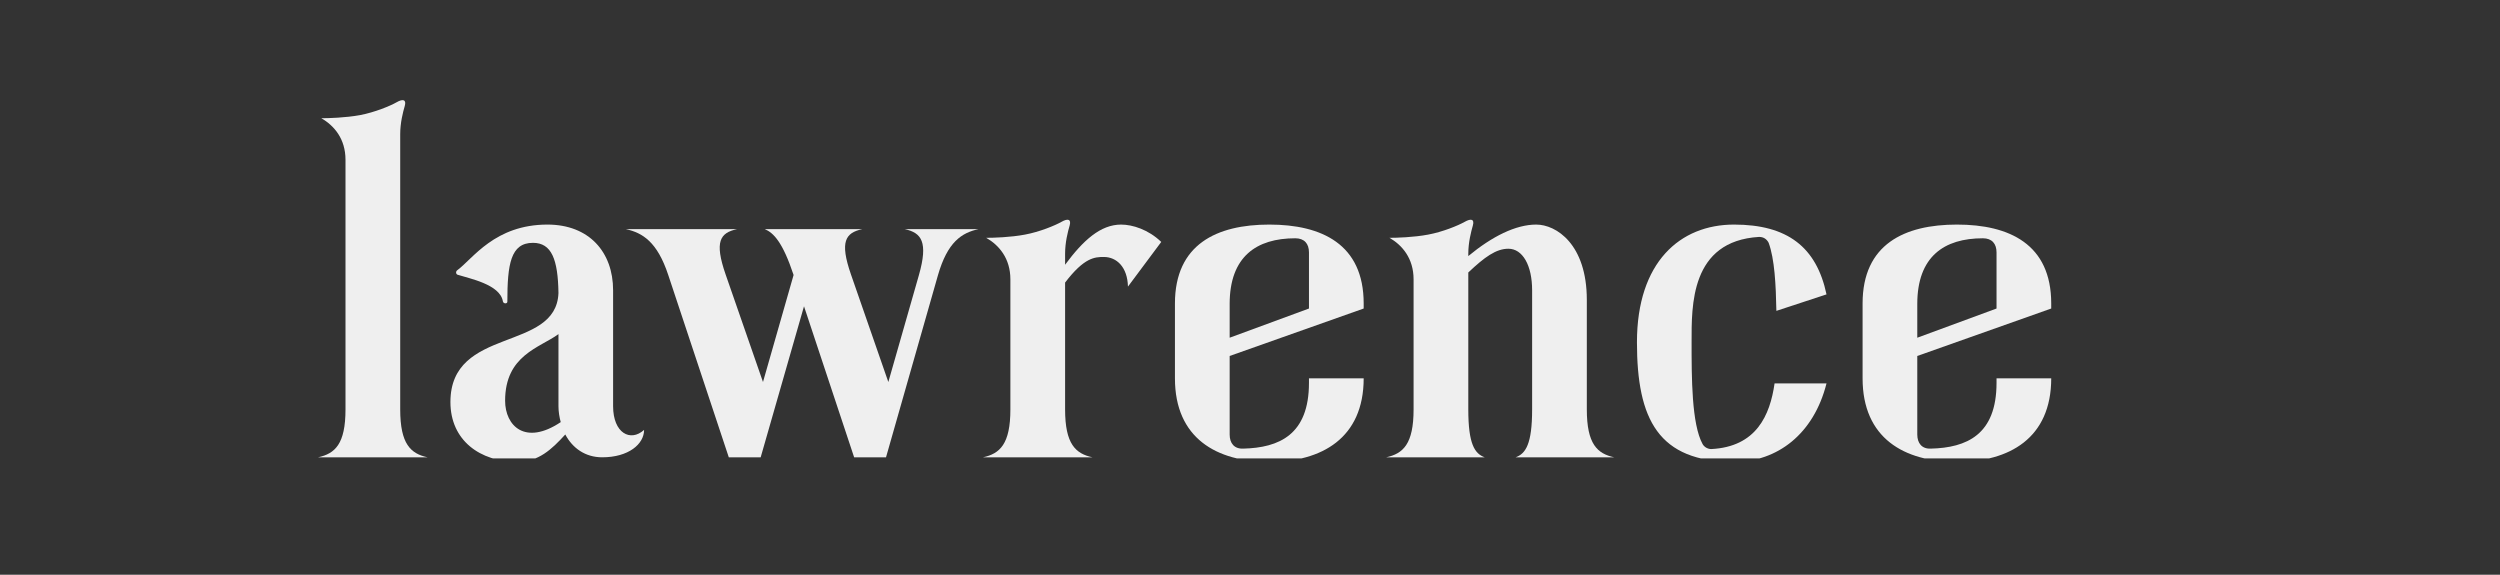
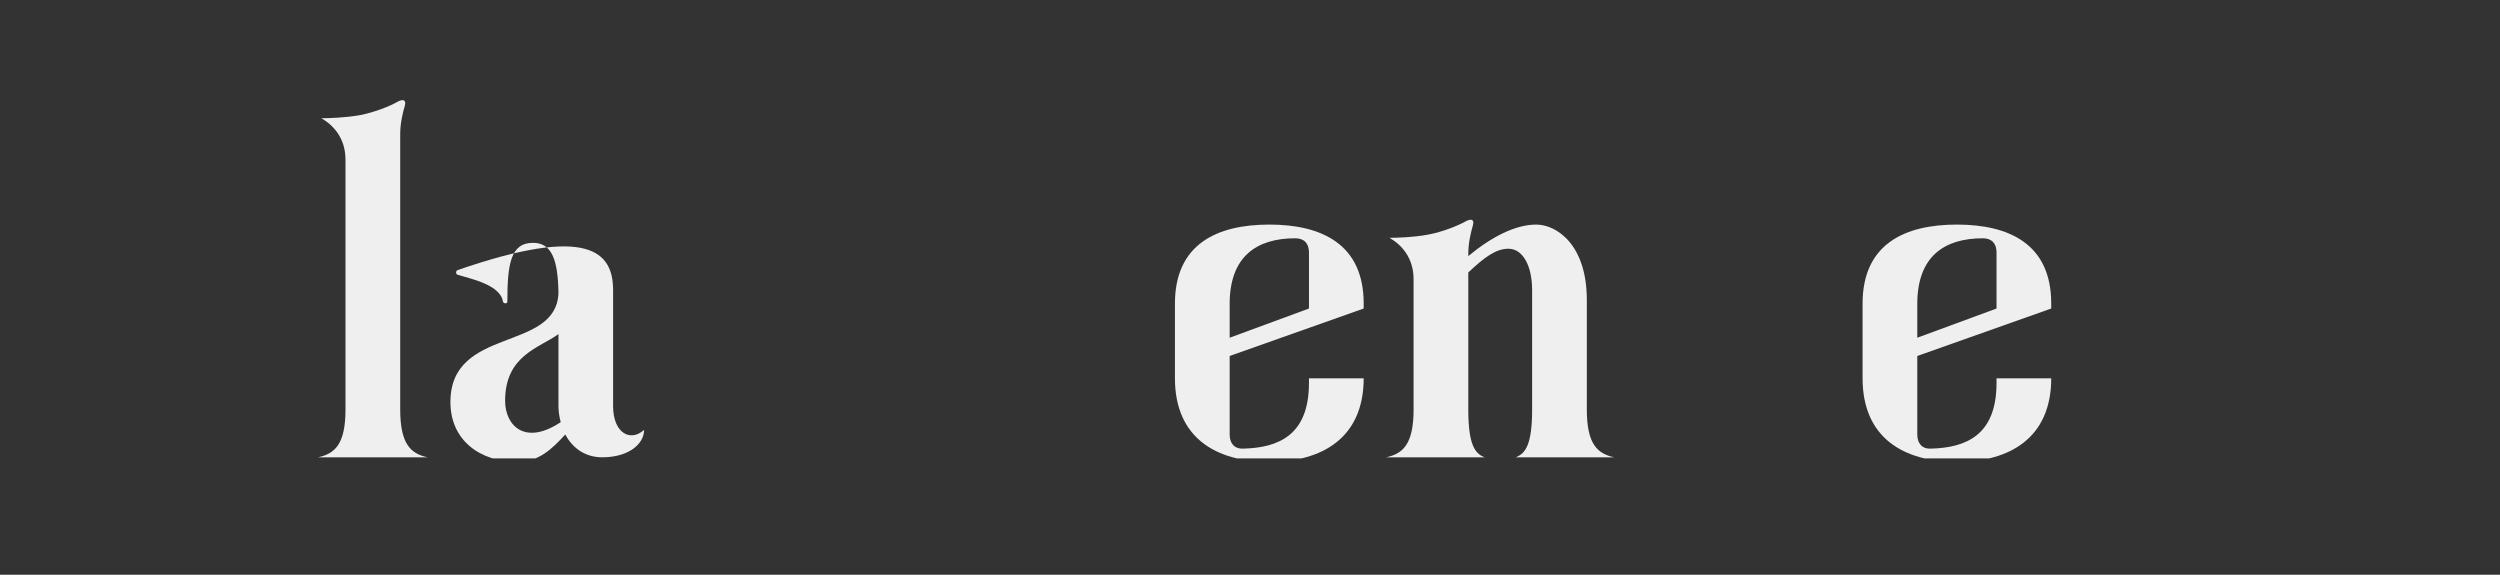
<svg xmlns="http://www.w3.org/2000/svg" width="174" zoomAndPan="magnify" viewBox="0 0 130.5 30" height="40" preserveAspectRatio="xMidYMid meet" version="1.0">
  <rect x="0" y="0" width="130.5" height="30" fill="#333333" stroke="none" />
  <defs>
    <clipPath id="91126fbb2d">
      <path d="M 97 11 L 108 11 L 108 23.93 L 97 23.93 Z M 97 11 " clip-rule="nonzero" />
    </clipPath>
    <clipPath id="2cfe315751">
      <path d="M 85 11 L 96 11 L 96 23.93 L 85 23.93 Z M 85 11 " clip-rule="nonzero" />
    </clipPath>
    <clipPath id="35b761c001">
      <path d="M 72 11 L 85 11 L 85 23.93 L 72 23.93 Z M 72 11 " clip-rule="nonzero" />
    </clipPath>
    <clipPath id="181805be03">
      <path d="M 61 11 L 72 11 L 72 23.93 L 61 23.93 Z M 61 11 " clip-rule="nonzero" />
    </clipPath>
    <clipPath id="662f599179">
-       <path d="M 51 11 L 61 11 L 61 23.93 L 51 23.93 Z M 51 11 " clip-rule="nonzero" />
-     </clipPath>
+       </clipPath>
    <clipPath id="25b005d8c5">
-       <path d="M 32 11 L 52 11 L 52 23.93 L 32 23.93 Z M 32 11 " clip-rule="nonzero" />
-     </clipPath>
+       </clipPath>
    <clipPath id="30d652dc7a">
      <path d="M 23 11 L 34 11 L 34 23.93 L 23 23.93 Z M 23 11 " clip-rule="nonzero" />
    </clipPath>
    <clipPath id="e7633e9685">
      <path d="M 16.59 5.059 L 23 5.059 L 23 23.93 L 16.59 23.93 Z M 16.59 5.059 " clip-rule="nonzero" />
    </clipPath>
  </defs>
  <g clip-path="url(#91126fbb2d)">
    <path fill="#efefef" d="M 97.227 19.75 L 97.227 15.844 C 97.227 12.746 99.414 11.723 102.152 11.723 C 104.887 11.723 107.074 12.746 107.074 15.844 L 107.074 16.105 L 100.082 18.582 L 100.082 22.68 C 100.082 23.133 100.32 23.441 100.793 23.418 C 102.648 23.371 104.219 22.703 104.219 19.988 L 104.219 19.75 L 107.074 19.75 C 107.074 22.871 104.887 24.109 102.152 24.109 C 99.391 24.109 97.227 22.871 97.227 19.75 Z M 100.082 15.867 L 100.082 17.629 L 104.219 16.105 L 104.219 13.176 C 104.219 12.723 103.98 12.438 103.508 12.438 C 101.484 12.438 100.082 13.391 100.082 15.867 Z M 100.082 15.867 " fill-opacity="1" fill-rule="nonzero" />
  </g>
  <g clip-path="url(#2cfe315751)">
-     <path fill="#efefef" d="M 92.633 20.012 L 95.344 20.012 C 94.68 22.656 92.773 24.109 90.516 24.109 C 86.566 24.109 85.449 21.895 85.449 17.867 C 85.449 13.676 87.707 11.723 90.516 11.723 C 93.297 11.723 94.82 12.891 95.344 15.367 L 92.727 16.227 C 92.703 14.867 92.633 13.512 92.324 12.676 C 92.227 12.484 92.062 12.367 91.824 12.367 C 88.23 12.582 88.301 15.965 88.301 17.867 C 88.301 19.703 88.301 22.133 88.875 23.18 C 88.969 23.348 89.16 23.441 89.324 23.441 C 91.68 23.324 92.395 21.68 92.633 20.012 Z M 92.633 20.012 " fill-opacity="1" fill-rule="nonzero" />
-   </g>
+     </g>
  <g clip-path="url(#35b761c001)">
    <path fill="#efefef" d="M 82.832 15.652 L 82.832 21.371 C 82.832 23.18 83.379 23.68 84.258 23.871 L 79.117 23.871 C 79.641 23.68 79.977 23.18 79.977 21.371 L 79.977 15.152 C 79.977 13.844 79.477 12.984 78.738 12.984 C 78.098 12.984 77.5 13.414 76.645 14.223 L 76.645 21.371 C 76.645 23.18 76.977 23.68 77.5 23.871 L 72.363 23.871 C 73.242 23.68 73.789 23.18 73.789 21.371 L 73.789 14.582 C 73.789 13.484 73.195 12.797 72.531 12.414 C 72.887 12.414 73.789 12.391 74.551 12.246 C 75.312 12.105 76.121 11.77 76.453 11.582 C 76.789 11.391 76.977 11.438 76.883 11.77 C 76.789 12.105 76.645 12.652 76.645 13.246 L 76.645 13.297 C 76.645 13.32 76.645 13.344 76.645 13.367 C 77.883 12.344 79.117 11.723 80.191 11.723 C 81.234 11.723 82.832 12.746 82.832 15.652 Z M 82.832 15.652 " fill-opacity="1" fill-rule="nonzero" />
  </g>
  <g clip-path="url(#181805be03)">
    <path fill="#efefef" d="M 61.332 19.75 L 61.332 15.844 C 61.332 12.746 63.523 11.723 66.258 11.723 C 68.992 11.723 71.184 12.746 71.184 15.844 L 71.184 16.105 L 64.188 18.582 L 64.188 22.68 C 64.188 23.133 64.426 23.441 64.902 23.418 C 66.758 23.371 68.328 22.703 68.328 19.988 L 68.328 19.75 L 71.184 19.75 C 71.184 22.871 68.992 24.109 66.258 24.109 C 63.5 24.109 61.332 22.871 61.332 19.75 Z M 64.188 15.867 L 64.188 17.629 L 68.328 16.105 L 68.328 13.176 C 68.328 12.723 68.09 12.438 67.613 12.438 C 65.59 12.438 64.188 13.391 64.188 15.867 Z M 64.188 15.867 " fill-opacity="1" fill-rule="nonzero" />
  </g>
  <g clip-path="url(#662f599179)">
    <path fill="#efefef" d="M 58.523 11.723 C 59.117 11.723 59.949 11.984 60.617 12.629 L 58.879 14.961 C 58.855 13.938 58.285 13.414 57.621 13.414 C 57.145 13.414 56.598 13.438 55.598 14.75 L 55.598 21.371 C 55.598 23.18 56.145 23.68 57.023 23.871 L 51.316 23.871 C 52.195 23.68 52.742 23.18 52.742 21.371 L 52.742 14.582 C 52.742 13.484 52.148 12.797 51.48 12.414 C 51.84 12.414 52.742 12.391 53.504 12.246 C 54.266 12.105 55.074 11.77 55.406 11.582 C 55.738 11.391 55.93 11.438 55.836 11.77 C 55.738 12.105 55.598 12.652 55.598 13.246 L 55.598 13.297 C 55.598 13.461 55.598 13.629 55.598 13.82 C 56.547 12.535 57.453 11.723 58.523 11.723 Z M 58.523 11.723 " fill-opacity="1" fill-rule="nonzero" />
  </g>
  <g clip-path="url(#25b005d8c5)">
    <path fill="#efefef" d="M 51.078 11.961 C 50.199 12.152 49.461 12.629 48.961 14.367 L 46.25 23.871 L 44.586 23.871 L 41.969 15.988 L 39.707 23.871 L 38.043 23.871 L 34.879 14.344 C 34.309 12.629 33.547 12.152 32.668 11.961 L 38.473 11.961 C 37.59 12.152 37.281 12.605 37.875 14.32 L 39.828 19.941 L 41.422 14.367 L 41.422 14.344 C 40.852 12.629 40.375 12.152 39.922 11.961 L 45.012 11.961 C 44.133 12.152 43.824 12.605 44.418 14.32 L 46.371 19.941 L 47.965 14.367 C 48.461 12.629 48.105 12.152 47.227 11.961 Z M 51.078 11.961 " fill-opacity="1" fill-rule="nonzero" />
  </g>
  <g clip-path="url(#30d652dc7a)">
-     <path fill="#efefef" d="M 32.004 15.152 L 32.004 21.203 C 32.004 22.609 32.91 23.086 33.621 22.441 C 33.621 23.18 32.812 23.871 31.434 23.871 C 30.555 23.871 29.887 23.395 29.508 22.68 C 28.793 23.465 28.105 24.109 27.008 24.109 C 25.059 24.109 23.512 22.988 23.512 20.988 C 23.512 17.012 29.031 18.395 29.152 15.297 C 29.125 13.535 28.793 12.676 27.82 12.676 C 26.652 12.676 26.484 13.797 26.484 15.75 C 26.484 15.867 26.273 15.867 26.25 15.727 C 26.105 14.844 24.488 14.535 23.895 14.344 C 23.797 14.32 23.773 14.176 23.871 14.105 C 24.68 13.512 25.82 11.723 28.578 11.723 C 30.746 11.723 32.004 13.152 32.004 15.152 Z M 26.367 20.918 C 26.367 22.227 27.414 23.277 29.27 22.035 C 29.199 21.773 29.152 21.488 29.152 21.203 L 29.152 17.441 C 28.176 18.156 26.367 18.535 26.367 20.918 Z M 26.367 20.918 " fill-opacity="1" fill-rule="nonzero" />
+     <path fill="#efefef" d="M 32.004 15.152 L 32.004 21.203 C 32.004 22.609 32.91 23.086 33.621 22.441 C 33.621 23.18 32.812 23.871 31.434 23.871 C 30.555 23.871 29.887 23.395 29.508 22.68 C 28.793 23.465 28.105 24.109 27.008 24.109 C 25.059 24.109 23.512 22.988 23.512 20.988 C 23.512 17.012 29.031 18.395 29.152 15.297 C 29.125 13.535 28.793 12.676 27.82 12.676 C 26.652 12.676 26.484 13.797 26.484 15.75 C 26.484 15.867 26.273 15.867 26.25 15.727 C 26.105 14.844 24.488 14.535 23.895 14.344 C 23.797 14.32 23.773 14.176 23.871 14.105 C 30.746 11.723 32.004 13.152 32.004 15.152 Z M 26.367 20.918 C 26.367 22.227 27.414 23.277 29.27 22.035 C 29.199 21.773 29.152 21.488 29.152 21.203 L 29.152 17.441 C 28.176 18.156 26.367 18.535 26.367 20.918 Z M 26.367 20.918 " fill-opacity="1" fill-rule="nonzero" />
  </g>
  <g clip-path="url(#e7633e9685)">
    <path fill="#efefef" d="M 20.891 8.34 L 20.891 21.371 C 20.891 23.18 21.438 23.68 22.316 23.871 L 16.605 23.871 C 17.488 23.68 18.035 23.18 18.035 21.371 L 18.035 8.34 C 18.035 7.246 17.441 6.555 16.773 6.172 C 17.129 6.172 18.035 6.148 18.797 6.008 C 19.559 5.863 20.367 5.531 20.699 5.34 C 21.031 5.148 21.223 5.195 21.129 5.531 C 21.031 5.863 20.891 6.41 20.891 7.008 L 20.891 7.676 C 20.891 7.863 20.891 8.078 20.891 8.34 Z M 20.891 8.34 " fill-opacity="1" fill-rule="nonzero" />
  </g>
</svg>